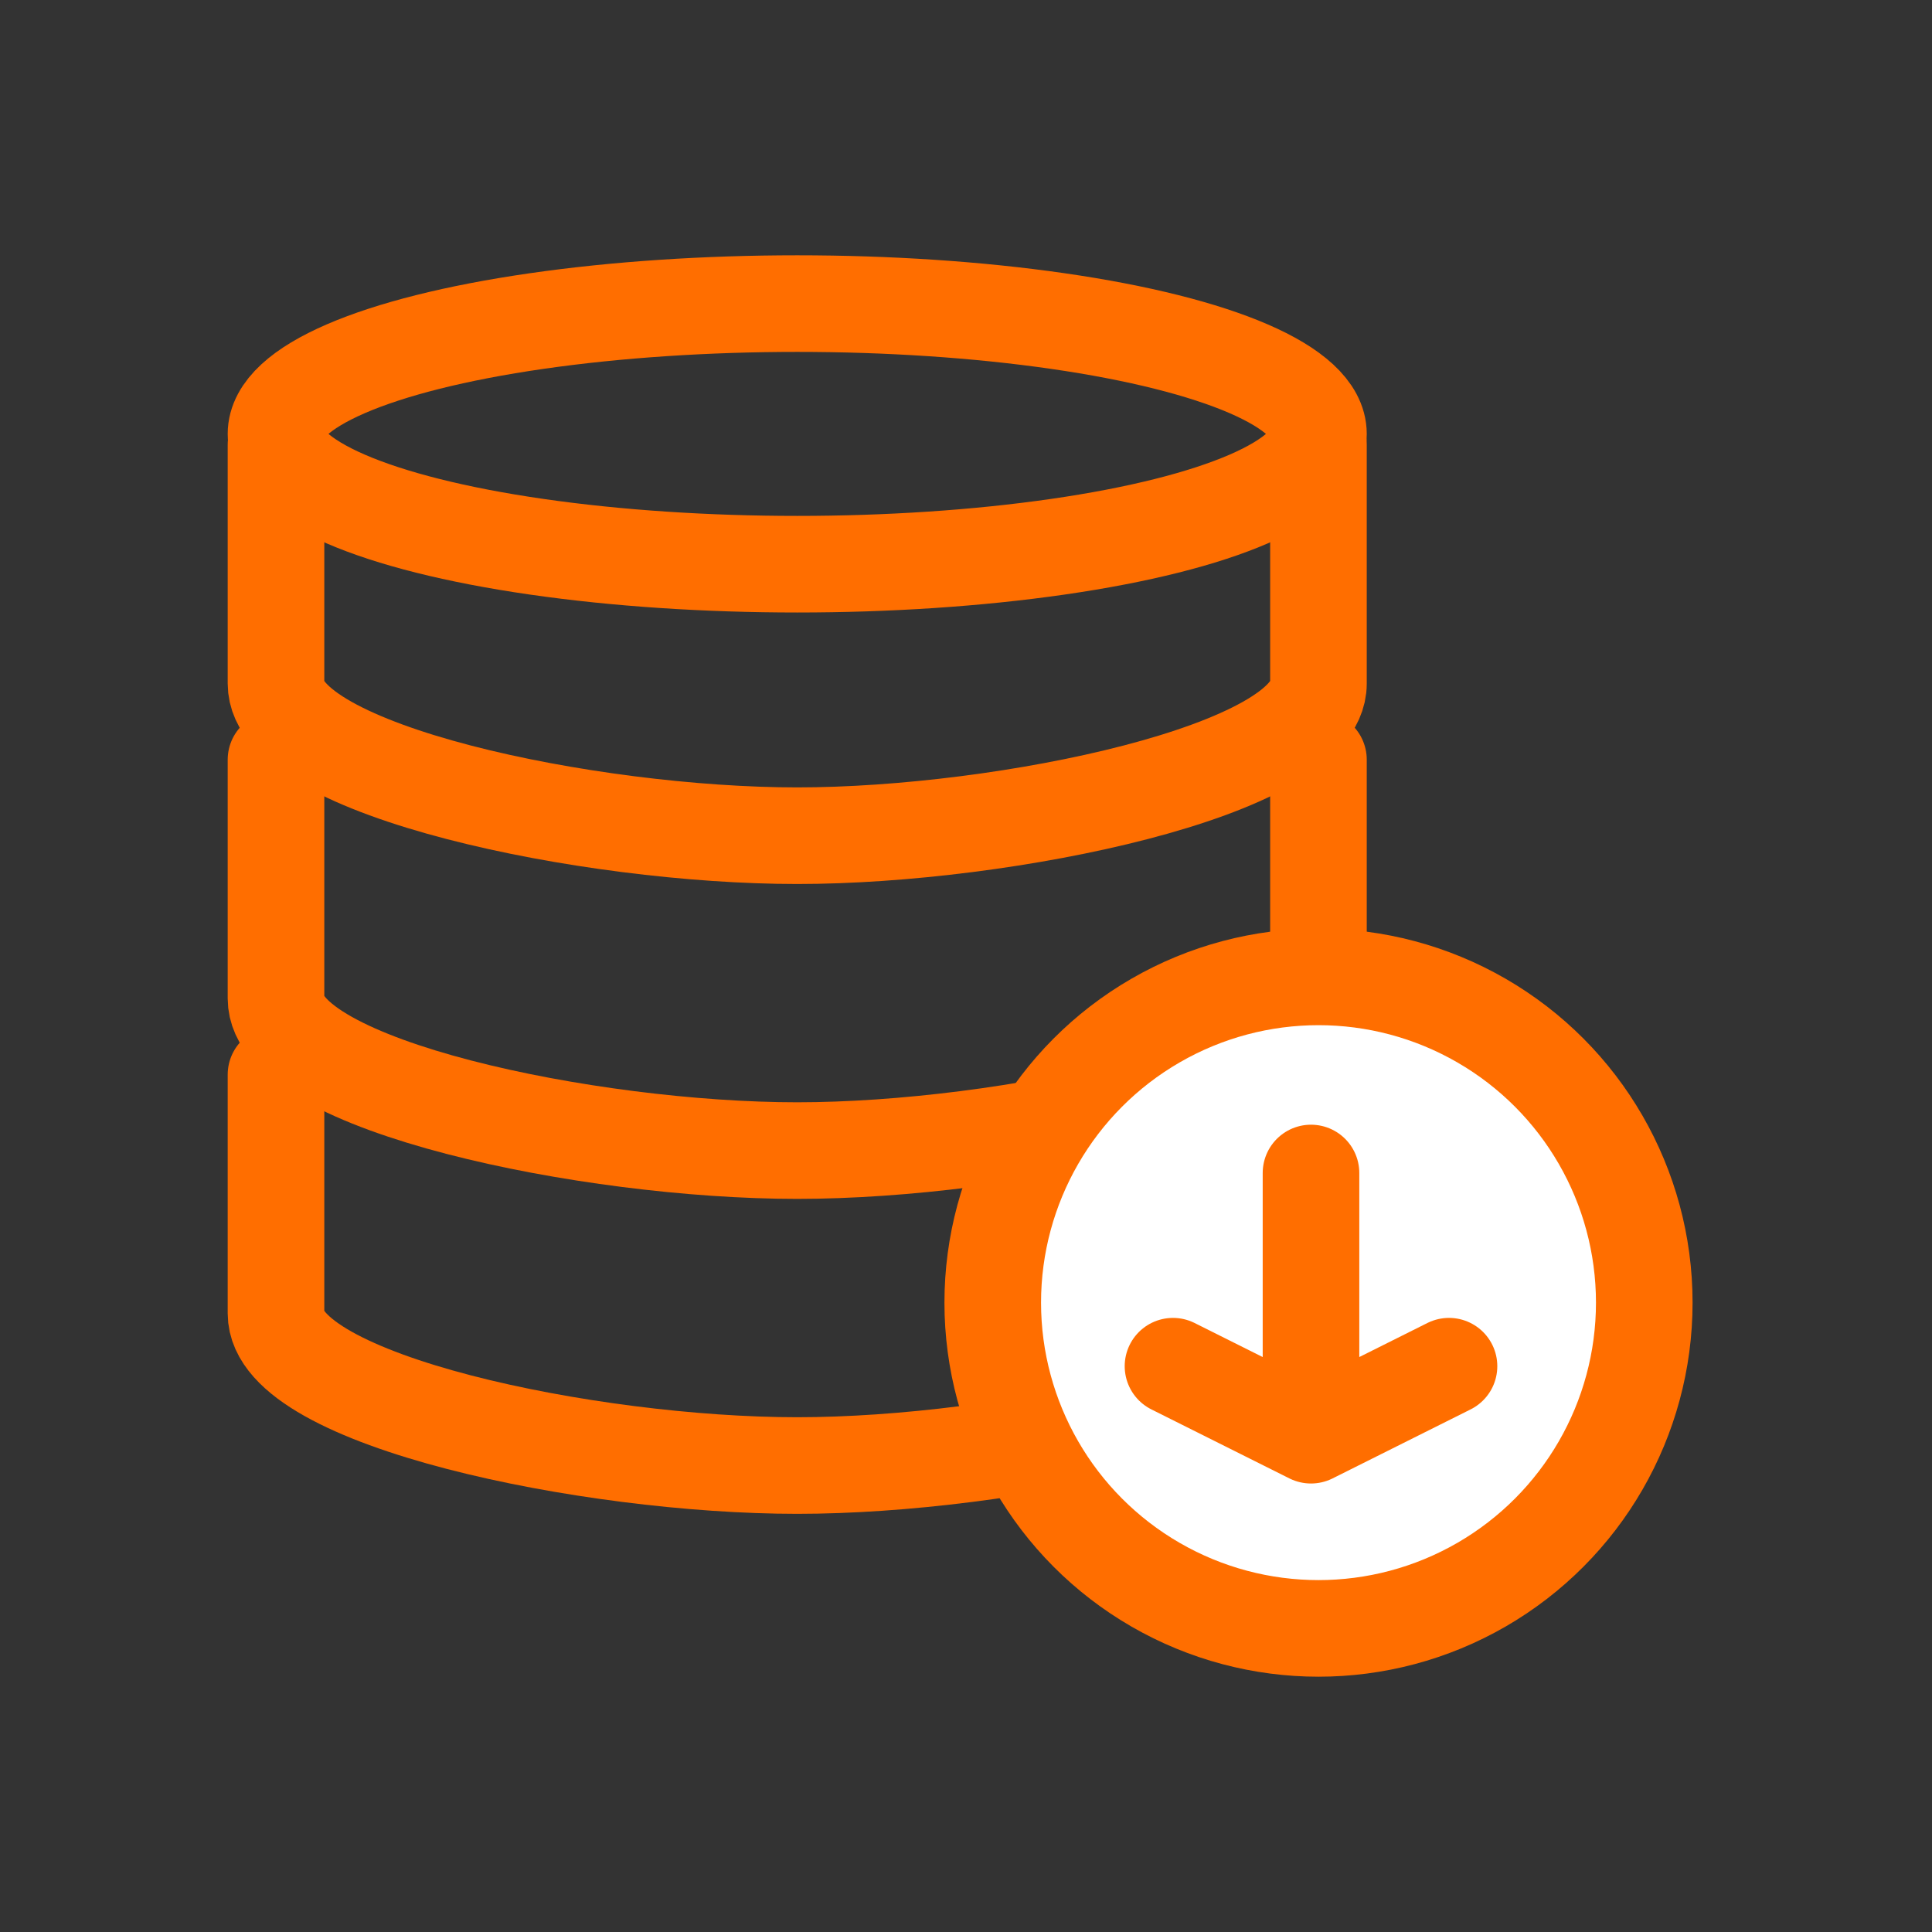
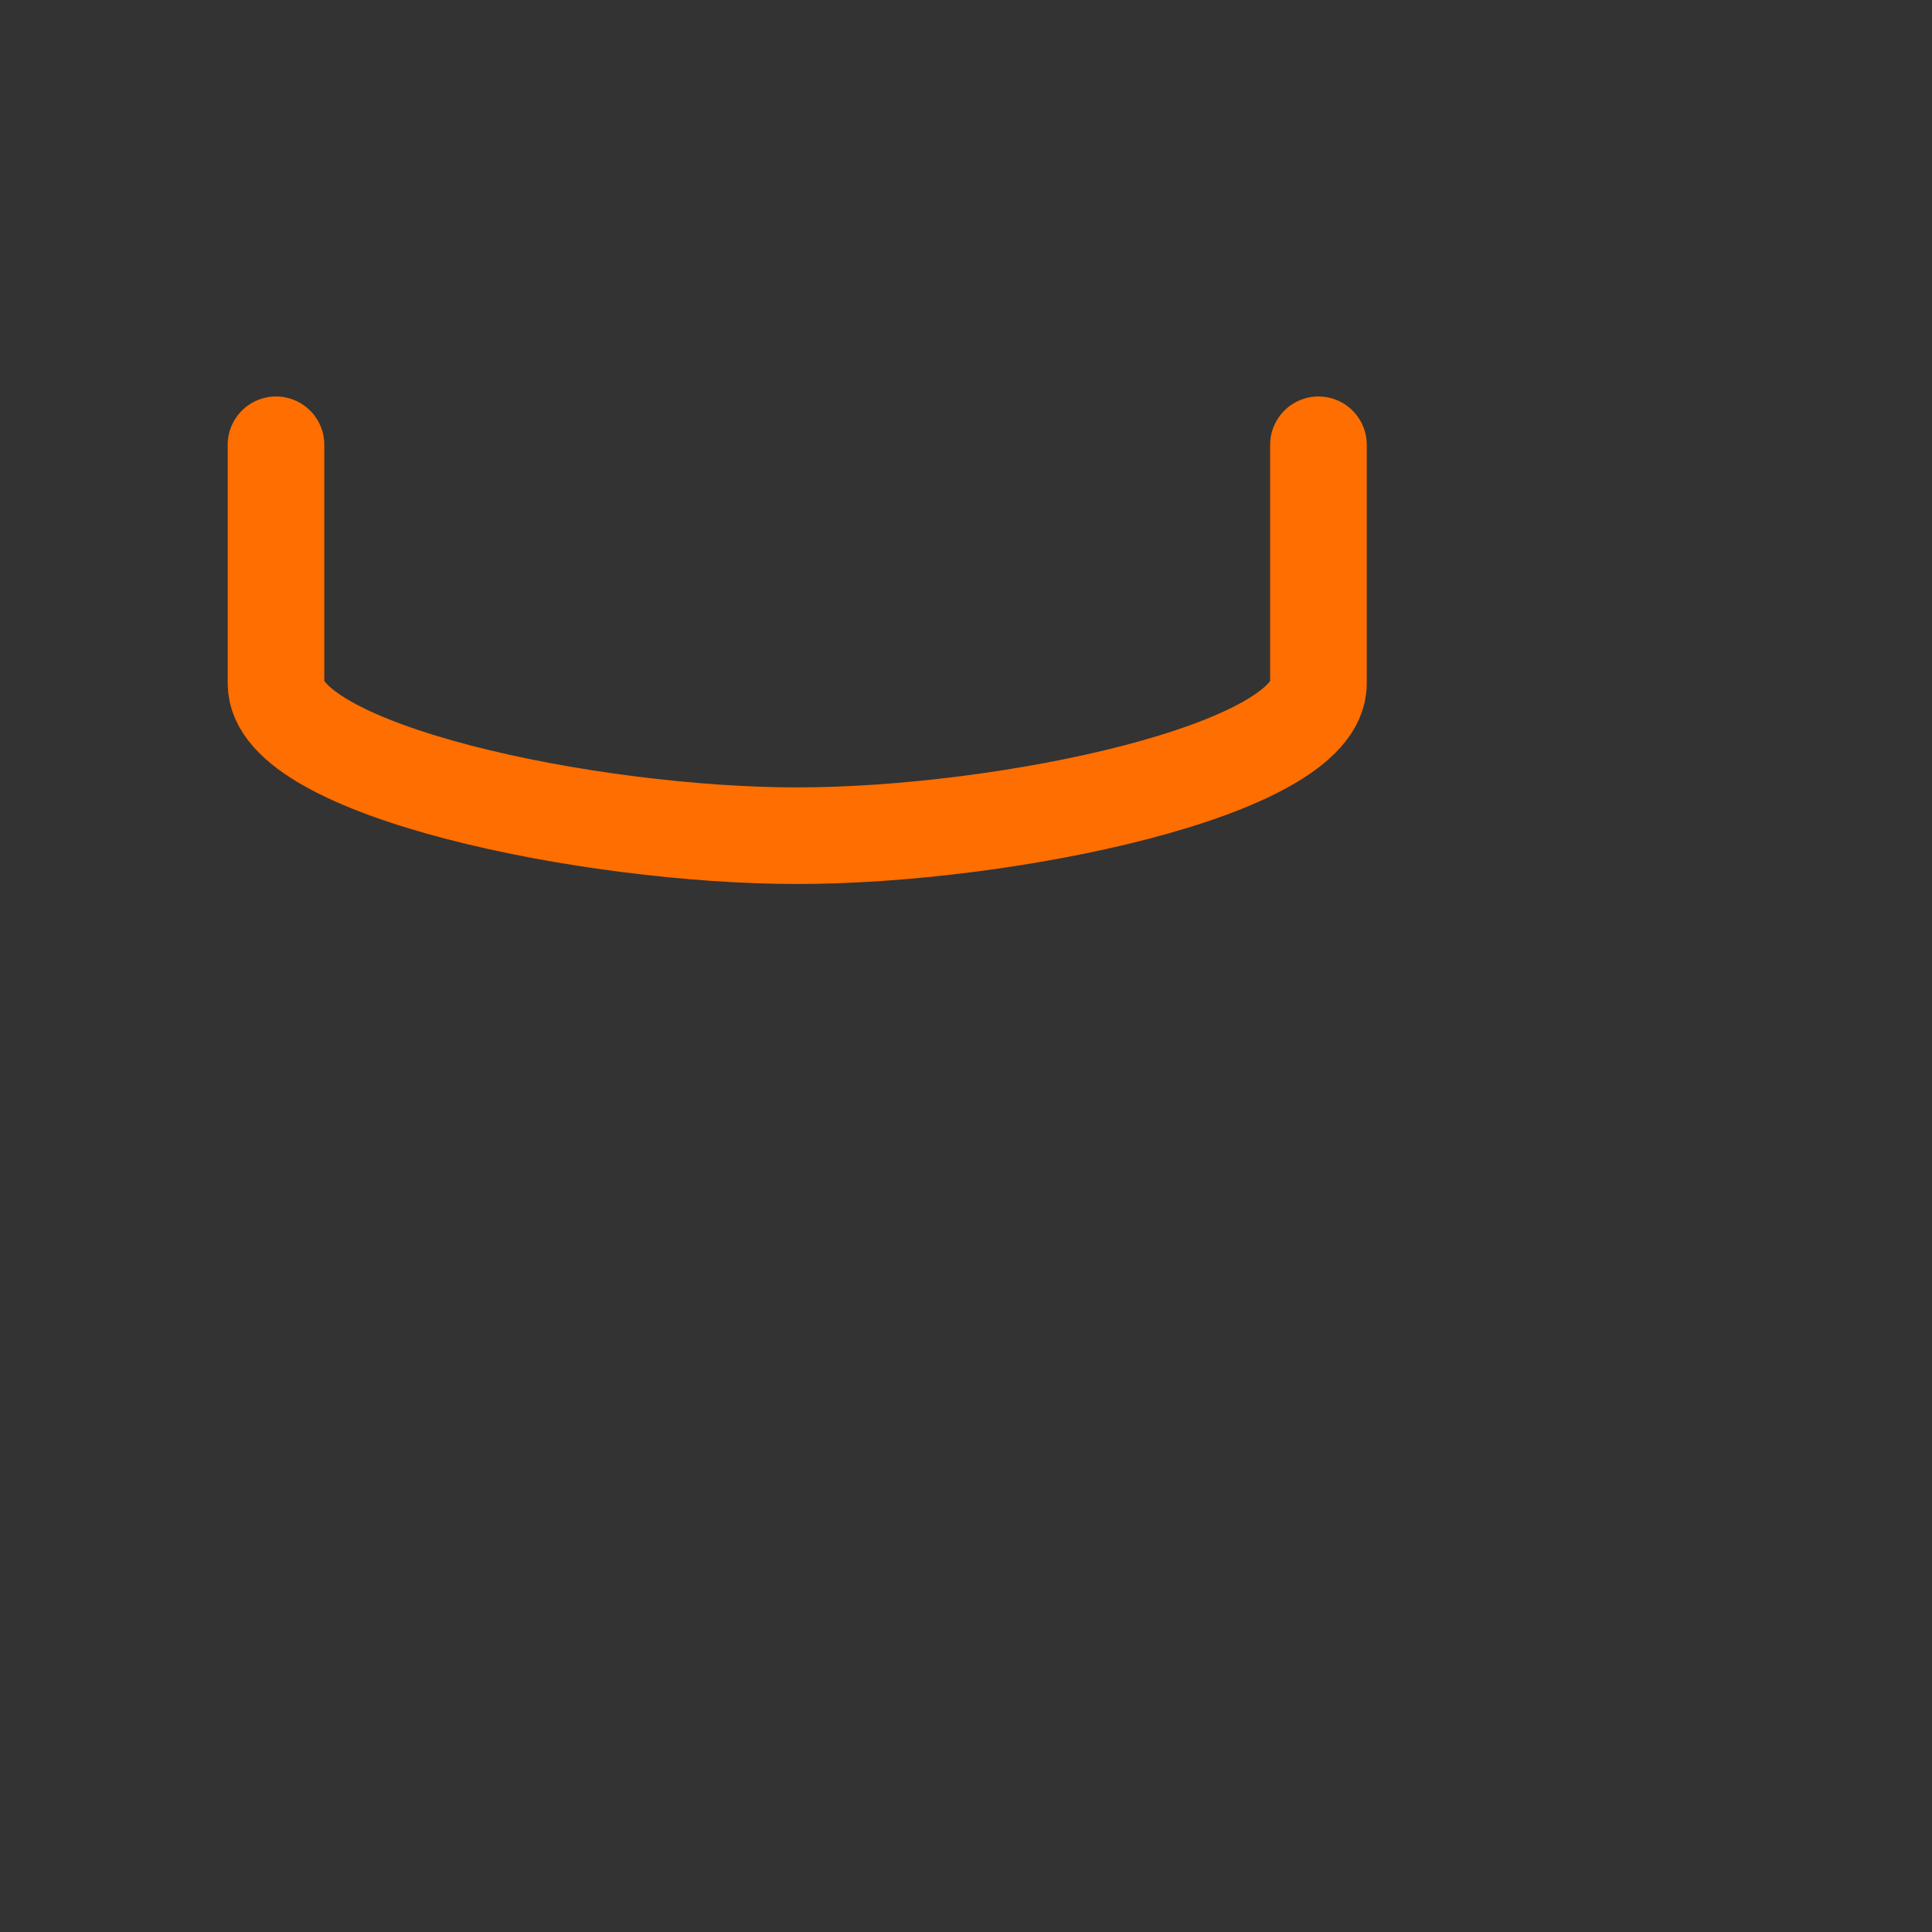
<svg xmlns="http://www.w3.org/2000/svg" width="70" height="70" viewBox="0 0 70 70" fill="none">
  <rect x="0" y="0" width="70" height="70" fill="#333333" stroke="none" />
-   <ellipse cx="28.885" cy="15.721" rx="18.885" ry="4.721" stroke="#FF6E00" stroke-width="3.5" />
  <path d="M10 16.115C10 16.115 10 21.623 10 24.77C10 27.918 21.352 30.279 28.885 30.279C36.419 30.279 47.77 27.918 47.77 24.77C47.77 21.623 47.77 16.115 47.77 16.115" stroke="#FF6E00" stroke-width="3.5" stroke-linecap="round" />
-   <path d="M10 27.524C10 27.524 10 33.033 10 36.18C10 39.328 21.352 41.688 28.885 41.688C36.419 41.688 47.77 39.328 47.77 36.18C47.77 33.033 47.77 27.524 47.77 27.524" stroke="#FF6E00" stroke-width="3.5" stroke-linecap="round" />
-   <path d="M10 38.935C10 38.935 10 44.443 10 47.59C10 50.738 21.352 53.099 28.885 53.099C36.419 53.099 47.77 50.738 47.77 47.59C47.77 44.443 47.77 38.935 47.77 38.935" stroke="#FF6E00" stroke-width="3.5" stroke-linecap="round" />
-   <circle cx="47.772" cy="47.197" r="11.803" fill="white" stroke="#FF6E00" stroke-width="3.5" />
-   <path d="M47.5 42.5V52M47.5 52L42.5 49.5M47.5 52L52.5 49.5" stroke="#FF6E00" stroke-width="3.5" stroke-linecap="round" />
</svg>